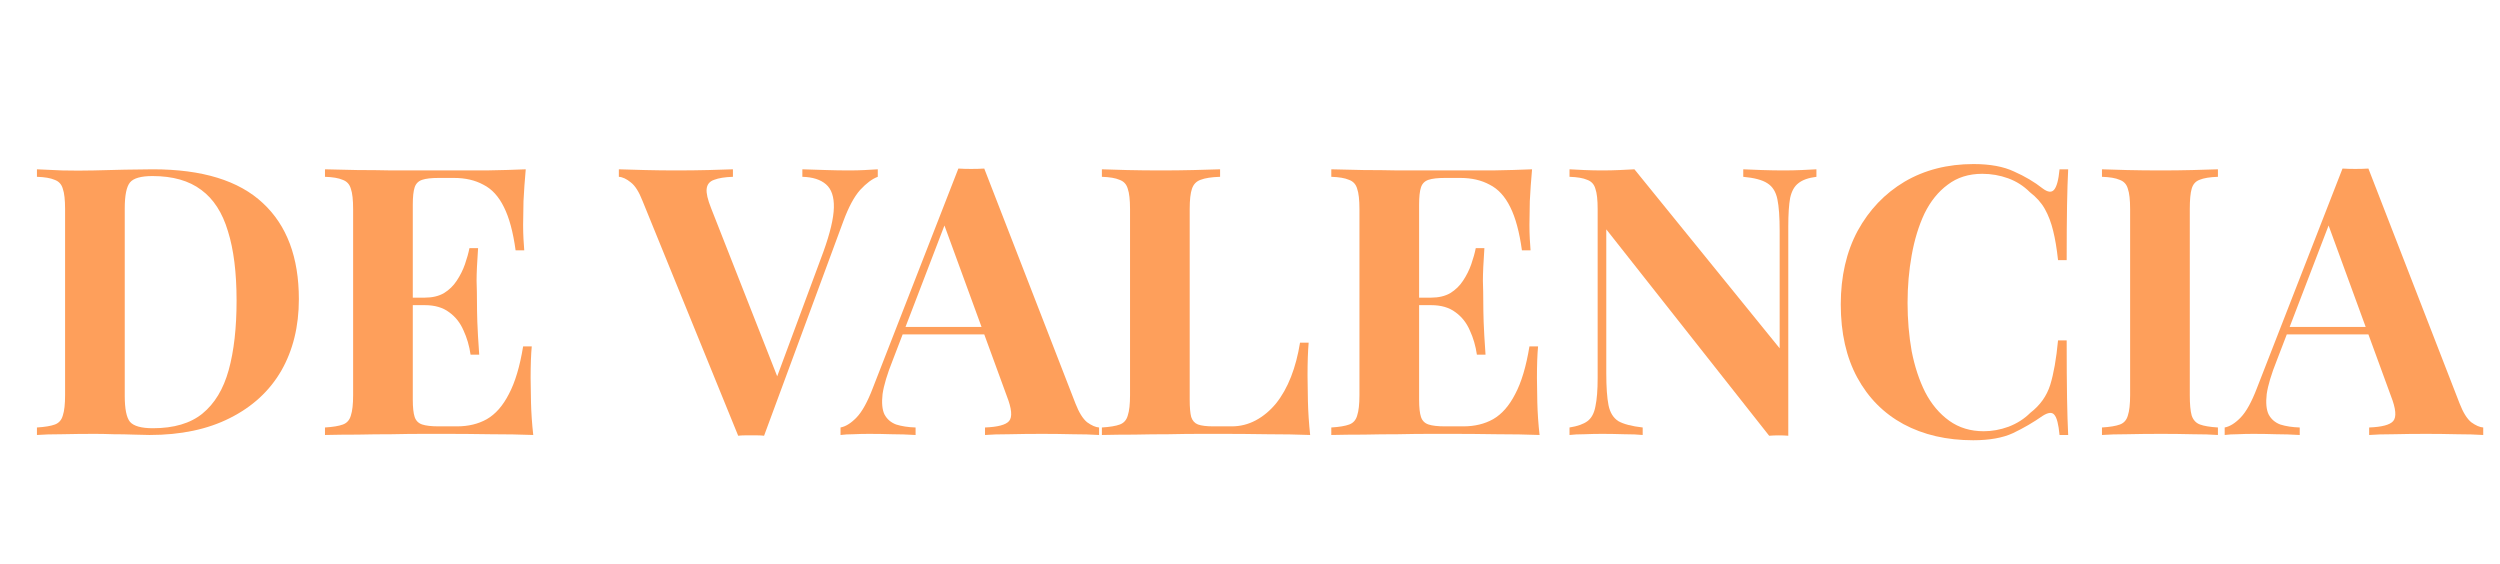
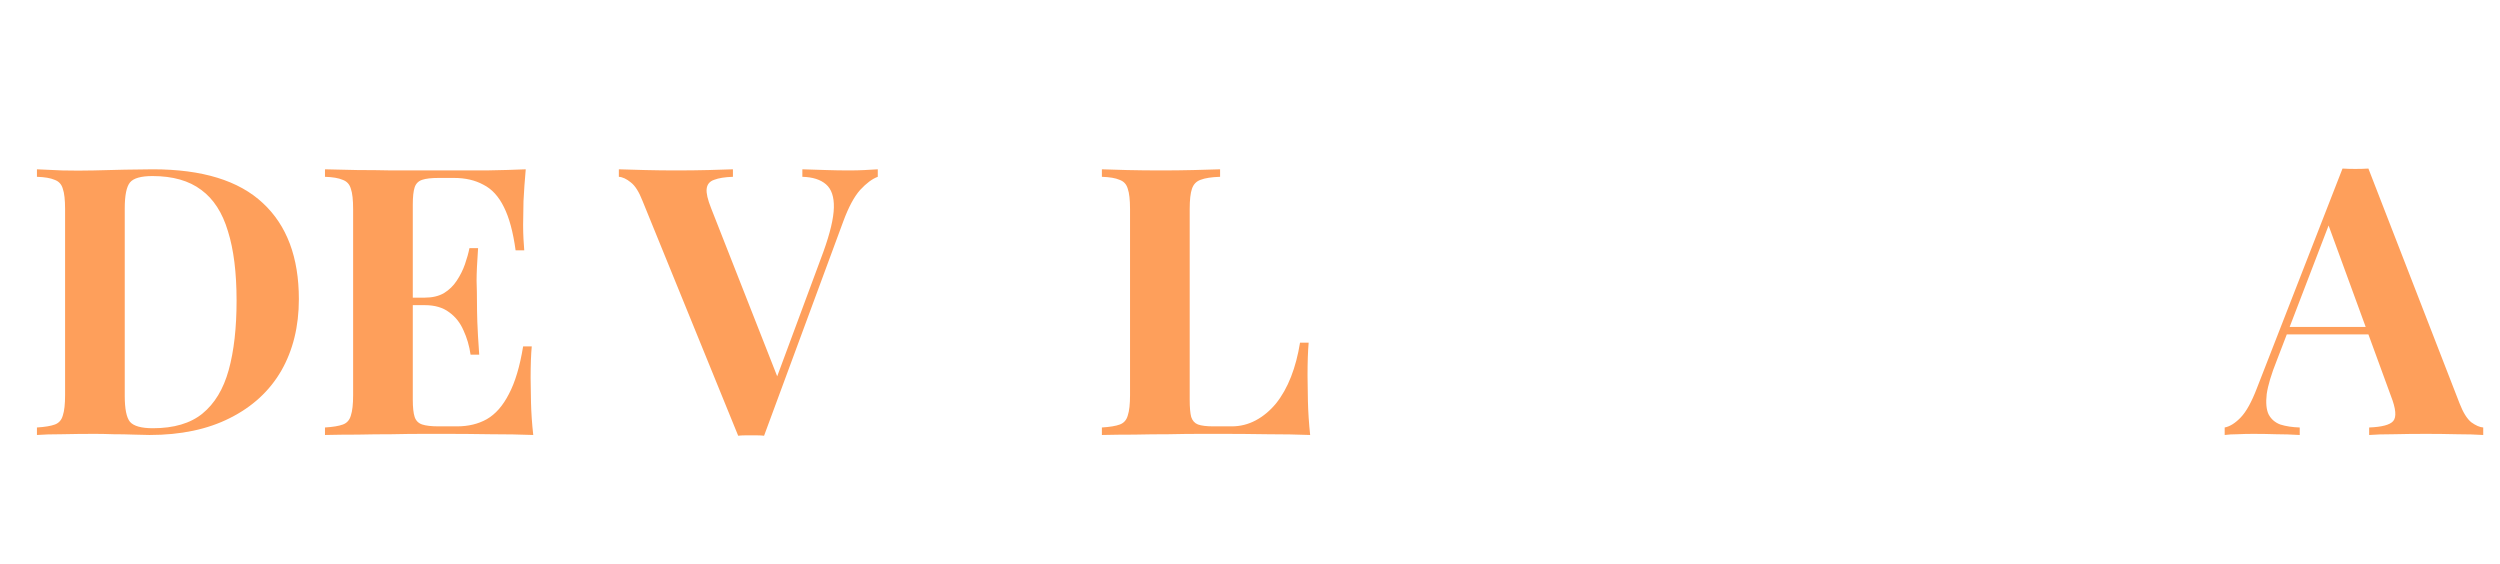
<svg xmlns="http://www.w3.org/2000/svg" width="523" height="118" viewBox="0 0 523 118" fill="none">
  <path d="M495.47 35.262L514.547 84.406C515.279 86.29 516.091 87.598 516.98 88.331C517.922 89.011 518.76 89.378 519.492 89.43V91C517.922 90.895 516.064 90.843 513.919 90.843C511.825 90.791 509.706 90.765 507.56 90.765C505.152 90.765 502.876 90.791 500.73 90.843C498.584 90.843 496.883 90.895 495.627 91V89.43C498.296 89.325 499.971 88.88 500.651 88.096C501.384 87.258 501.227 85.505 500.18 82.836L486.834 46.331L488.248 44.29L476.315 75.378C475.163 78.256 474.457 80.611 474.195 82.443C473.986 84.275 474.117 85.688 474.588 86.682C475.111 87.677 475.922 88.383 477.021 88.802C478.173 89.168 479.534 89.378 481.104 89.43V91C479.377 90.895 477.728 90.843 476.158 90.843C474.588 90.791 472.991 90.765 471.369 90.765C470.218 90.765 469.119 90.791 468.072 90.843C467.077 90.843 466.188 90.895 465.403 91V89.43C466.502 89.221 467.627 88.514 468.778 87.31C469.93 86.107 471.055 84.066 472.154 81.187L490.053 35.262C490.891 35.314 491.78 35.34 492.722 35.34C493.717 35.34 494.633 35.314 495.47 35.262ZM500.965 68.391V69.961H477.571L478.356 68.391H500.965Z" fill="#FE9F5B" />
-   <path d="M463.991 35.418V36.988C462.317 37.04 461.034 37.25 460.145 37.616C459.307 37.93 458.758 38.558 458.496 39.5C458.234 40.39 458.104 41.803 458.104 43.739V82.678C458.104 84.562 458.234 85.975 458.496 86.917C458.81 87.859 459.386 88.487 460.223 88.801C461.061 89.115 462.317 89.325 463.991 89.429V90.999C462.578 90.895 460.799 90.842 458.653 90.842C456.507 90.79 454.335 90.764 452.137 90.764C449.573 90.764 447.191 90.79 444.993 90.842C442.847 90.842 441.094 90.895 439.733 90.999V89.429C441.408 89.325 442.664 89.115 443.502 88.801C444.339 88.487 444.889 87.859 445.15 86.917C445.464 85.975 445.621 84.562 445.621 82.678V43.739C445.621 41.803 445.464 40.39 445.15 39.5C444.889 38.558 444.313 37.93 443.423 37.616C442.586 37.25 441.356 37.04 439.733 36.988V35.418C441.094 35.47 442.847 35.523 444.993 35.575C447.191 35.627 449.573 35.654 452.137 35.654C454.335 35.654 456.507 35.627 458.653 35.575C460.799 35.523 462.578 35.47 463.991 35.418Z" fill="#FE9F5B" />
-   <path d="M412.879 34.32C416.333 34.32 419.159 34.844 421.357 35.89C423.608 36.885 425.596 38.062 427.323 39.423C428.37 40.208 429.155 40.313 429.679 39.737C430.254 39.109 430.647 37.67 430.856 35.419H432.662C432.557 37.461 432.479 39.947 432.426 42.877C432.374 45.756 432.348 49.603 432.348 54.417H430.542C430.281 52.01 429.94 49.969 429.522 48.294C429.103 46.567 428.527 45.049 427.795 43.741C427.062 42.432 426.015 41.255 424.654 40.208C423.346 38.9 421.828 37.931 420.101 37.303C418.374 36.675 416.568 36.361 414.684 36.361C411.858 36.361 409.451 37.12 407.462 38.638C405.473 40.103 403.851 42.118 402.594 44.683C401.391 47.247 400.501 50.152 399.925 53.397C399.35 56.59 399.062 59.913 399.062 63.367C399.062 66.874 399.35 70.249 399.925 73.494C400.553 76.687 401.495 79.539 402.751 82.051C404.06 84.563 405.735 86.552 407.776 88.018C409.817 89.483 412.224 90.216 414.998 90.216C416.725 90.216 418.452 89.902 420.18 89.274C421.959 88.593 423.477 87.625 424.733 86.369C426.774 84.799 428.161 82.862 428.894 80.56C429.626 78.204 430.176 75.091 430.542 71.218H432.348C432.348 76.19 432.374 80.219 432.426 83.307C432.479 86.343 432.557 88.907 432.662 91.001H430.856C430.647 88.75 430.281 87.337 429.757 86.761C429.286 86.186 428.475 86.264 427.323 86.997C425.387 88.358 423.32 89.561 421.122 90.608C418.976 91.603 416.202 92.1 412.8 92.1C407.252 92.1 402.385 90.975 398.198 88.724C394.064 86.474 390.845 83.229 388.542 78.99C386.239 74.75 385.088 69.647 385.088 63.681C385.088 57.819 386.265 52.69 388.621 48.294C391.028 43.898 394.299 40.47 398.434 38.01C402.621 35.55 407.436 34.32 412.879 34.32Z" fill="#FE9F5B" />
-   <path d="M379.997 35.418V36.988C378.323 37.197 377.067 37.642 376.229 38.323C375.392 38.951 374.816 39.971 374.502 41.384C374.24 42.797 374.109 44.786 374.109 47.351V91.156C373.481 91.104 372.827 91.078 372.147 91.078C371.519 91.078 370.838 91.104 370.106 91.156L336.035 47.979V78.125C336.035 81.003 336.192 83.227 336.506 84.797C336.82 86.315 337.5 87.414 338.547 88.095C339.646 88.723 341.347 89.168 343.65 89.429V90.999C342.655 90.895 341.347 90.842 339.724 90.842C338.102 90.79 336.584 90.764 335.171 90.764C333.967 90.764 332.737 90.79 331.481 90.842C330.225 90.842 329.179 90.895 328.341 90.999V89.429C330.016 89.168 331.272 88.723 332.109 88.095C332.947 87.467 333.496 86.446 333.758 85.033C334.072 83.568 334.229 81.579 334.229 79.067V43.739C334.229 41.803 334.072 40.39 333.758 39.5C333.496 38.558 332.921 37.93 332.031 37.616C331.194 37.25 329.964 37.04 328.341 36.988V35.418C329.179 35.47 330.225 35.523 331.481 35.575C332.737 35.627 333.967 35.654 335.171 35.654C336.427 35.654 337.631 35.627 338.782 35.575C339.934 35.523 340.98 35.47 341.923 35.418L372.304 72.865V48.293C372.304 45.414 372.147 43.216 371.833 41.698C371.519 40.128 370.812 39.003 369.713 38.323C368.666 37.642 366.992 37.197 364.689 36.988V35.418C365.683 35.47 366.992 35.523 368.614 35.575C370.237 35.627 371.754 35.654 373.167 35.654C374.423 35.654 375.653 35.627 376.857 35.575C378.113 35.523 379.16 35.47 379.997 35.418Z" fill="#FE9F5B" />
-   <path d="M320.507 35.418C320.298 37.721 320.141 39.945 320.036 42.091C319.984 44.237 319.958 45.885 319.958 47.037C319.958 48.083 319.984 49.078 320.036 50.02C320.089 50.962 320.141 51.747 320.193 52.375H318.388C317.864 48.554 317.053 45.545 315.954 43.347C314.855 41.096 313.416 39.526 311.636 38.637C309.909 37.695 307.868 37.224 305.513 37.224H302.294C300.776 37.224 299.625 37.354 298.84 37.616C298.055 37.878 297.532 38.401 297.27 39.186C297.008 39.971 296.877 41.175 296.877 42.797V83.62C296.877 85.242 297.008 86.446 297.27 87.231C297.532 88.016 298.055 88.54 298.84 88.801C299.625 89.063 300.776 89.194 302.294 89.194H306.141C308.496 89.194 310.563 88.697 312.343 87.702C314.175 86.655 315.718 84.902 316.975 82.442C318.283 79.983 319.277 76.659 319.958 72.472H321.763C321.606 74.147 321.528 76.345 321.528 79.067C321.528 80.27 321.554 81.971 321.606 84.169C321.659 86.368 321.816 88.644 322.077 90.999C319.408 90.895 316.399 90.842 313.049 90.842C309.7 90.79 306.717 90.764 304.1 90.764C302.791 90.764 301.117 90.764 299.075 90.764C297.034 90.764 294.836 90.79 292.481 90.842C290.126 90.842 287.745 90.868 285.337 90.921C282.93 90.921 280.653 90.947 278.507 90.999V89.429C280.182 89.325 281.438 89.115 282.275 88.801C283.113 88.487 283.662 87.859 283.924 86.917C284.238 85.975 284.395 84.562 284.395 82.678V43.739C284.395 41.803 284.238 40.39 283.924 39.5C283.662 38.558 283.087 37.93 282.197 37.616C281.36 37.25 280.13 37.04 278.507 36.988V35.418C280.653 35.47 282.93 35.523 285.337 35.575C287.745 35.575 290.126 35.601 292.481 35.654C294.836 35.654 297.034 35.654 299.075 35.654C301.117 35.654 302.791 35.654 304.1 35.654C306.507 35.654 309.229 35.654 312.264 35.654C315.352 35.601 318.1 35.523 320.507 35.418ZM308.26 62.267C308.26 62.267 308.26 62.528 308.26 63.052C308.26 63.575 308.26 63.837 308.26 63.837H294.522C294.522 63.837 294.522 63.575 294.522 63.052C294.522 62.528 294.522 62.267 294.522 62.267H308.26ZM310.537 51.904C310.328 54.887 310.223 57.164 310.223 58.734C310.275 60.304 310.302 61.743 310.302 63.052C310.302 64.36 310.328 65.799 310.38 67.369C310.432 68.939 310.563 71.216 310.773 74.199H308.967C308.705 72.368 308.208 70.667 307.475 69.097C306.795 67.526 305.801 66.27 304.492 65.328C303.184 64.334 301.483 63.837 299.389 63.837V62.267C300.96 62.267 302.294 61.953 303.393 61.325C304.492 60.644 305.382 59.781 306.062 58.734C306.795 57.635 307.371 56.483 307.789 55.28C308.208 54.076 308.522 52.951 308.732 51.904H310.537Z" fill="#FE9F5B" />
  <path d="M255.244 35.418V36.988C253.465 37.04 252.104 37.25 251.162 37.616C250.272 37.93 249.67 38.558 249.356 39.5C249.042 40.39 248.885 41.803 248.885 43.739V83.62C248.885 85.242 248.99 86.446 249.199 87.231C249.461 88.016 249.932 88.54 250.612 88.801C251.345 89.063 252.418 89.194 253.831 89.194H257.678C259.457 89.194 261.132 88.775 262.702 87.938C264.272 87.1 265.685 85.923 266.941 84.405C268.197 82.835 269.244 80.977 270.081 78.831C270.919 76.685 271.547 74.304 271.966 71.687H273.771C273.614 73.467 273.536 75.769 273.536 78.596C273.536 79.799 273.562 81.553 273.614 83.855C273.666 86.158 273.823 88.54 274.085 90.999C271.416 90.895 268.407 90.842 265.057 90.842C261.708 90.79 258.724 90.764 256.108 90.764C254.799 90.764 253.124 90.764 251.083 90.764C249.042 90.764 246.844 90.79 244.489 90.842C242.134 90.842 239.752 90.868 237.345 90.921C234.937 90.921 232.661 90.947 230.515 90.999V89.429C232.19 89.325 233.446 89.115 234.283 88.801C235.121 88.487 235.67 87.859 235.932 86.917C236.246 85.975 236.403 84.562 236.403 82.678V43.739C236.403 41.803 236.246 40.39 235.932 39.5C235.67 38.558 235.094 37.93 234.205 37.616C233.367 37.25 232.137 37.04 230.515 36.988V35.418C231.823 35.47 233.577 35.523 235.775 35.575C238.025 35.627 240.407 35.654 242.919 35.654C245.222 35.654 247.472 35.627 249.67 35.575C251.921 35.523 253.779 35.47 255.244 35.418Z" fill="#FE9F5B" />
-   <path d="M205.907 35.262L224.983 84.406C225.716 86.29 226.527 87.598 227.417 88.331C228.359 89.011 229.197 89.378 229.929 89.43V91C228.359 90.895 226.501 90.843 224.355 90.843C222.262 90.791 220.142 90.765 217.997 90.765C215.589 90.765 213.312 90.791 211.167 90.843C209.021 90.843 207.32 90.895 206.064 91V89.43C208.733 89.325 210.408 88.88 211.088 88.096C211.821 87.258 211.664 85.505 210.617 82.836L197.271 46.331L198.684 44.29L186.752 75.378C185.6 78.256 184.894 80.611 184.632 82.443C184.423 84.275 184.553 85.688 185.024 86.682C185.548 87.677 186.359 88.383 187.458 88.802C188.61 89.168 189.97 89.378 191.54 89.43V91C189.813 90.895 188.165 90.843 186.595 90.843C185.024 90.791 183.428 90.765 181.806 90.765C180.654 90.765 179.555 90.791 178.509 90.843C177.514 90.843 176.624 90.895 175.839 91V89.43C176.938 89.221 178.064 88.514 179.215 87.31C180.367 86.107 181.492 84.066 182.591 81.187L200.49 35.262C201.327 35.314 202.217 35.34 203.159 35.34C204.153 35.34 205.069 35.314 205.907 35.262ZM211.402 68.391V69.961H188.008L188.793 68.391H211.402Z" fill="#FE9F5B" />
  <path d="M183.631 35.418V36.988C182.48 37.407 181.25 38.323 179.941 39.736C178.685 41.149 177.508 43.347 176.409 46.33L159.844 91.156C159.425 91.104 158.981 91.078 158.509 91.078C158.038 91.078 157.567 91.078 157.096 91.078C156.678 91.078 156.233 91.078 155.762 91.078C155.291 91.078 154.846 91.104 154.427 91.156L134.409 42.012C133.676 40.128 132.865 38.846 131.975 38.166C131.085 37.433 130.248 37.04 129.463 36.988V35.418C131.033 35.47 132.865 35.523 134.958 35.575C137.104 35.627 139.25 35.654 141.395 35.654C143.803 35.654 146.053 35.627 148.147 35.575C150.293 35.523 152.02 35.47 153.328 35.418V36.988C151.653 37.04 150.345 37.25 149.403 37.616C148.461 37.93 147.938 38.558 147.833 39.5C147.728 40.39 148.042 41.751 148.775 43.583L163.063 79.93L161.414 81.893L172.248 52.689C173.661 48.764 174.394 45.676 174.446 43.425C174.498 41.175 173.949 39.553 172.797 38.558C171.646 37.564 169.997 37.04 167.852 36.988V35.418C169.631 35.47 171.306 35.523 172.876 35.575C174.446 35.627 176.042 35.654 177.665 35.654C178.816 35.654 179.889 35.627 180.883 35.575C181.93 35.523 182.846 35.47 183.631 35.418Z" fill="#FE9F5B" />
  <path d="M109.986 35.418C109.776 37.721 109.619 39.945 109.515 42.091C109.462 44.237 109.436 45.885 109.436 47.037C109.436 48.083 109.462 49.078 109.515 50.02C109.567 50.962 109.619 51.747 109.672 52.375H107.866C107.343 48.554 106.531 45.545 105.432 43.347C104.333 41.096 102.894 39.526 101.114 38.637C99.387 37.695 97.346 37.224 94.991 37.224H91.772C90.255 37.224 89.103 37.354 88.318 37.616C87.533 37.878 87.01 38.401 86.748 39.186C86.486 39.971 86.356 41.175 86.356 42.797V83.62C86.356 85.242 86.486 86.446 86.748 87.231C87.01 88.016 87.533 88.54 88.318 88.801C89.103 89.063 90.255 89.194 91.772 89.194H95.619C97.974 89.194 100.042 88.697 101.821 87.702C103.653 86.655 105.197 84.902 106.453 82.442C107.761 79.983 108.756 76.659 109.436 72.472H111.242C111.085 74.147 111.006 76.345 111.006 79.067C111.006 80.27 111.032 81.971 111.085 84.169C111.137 86.368 111.294 88.644 111.556 90.999C108.886 90.895 105.877 90.842 102.528 90.842C99.178 90.79 96.195 90.764 93.578 90.764C92.27 90.764 90.595 90.764 88.554 90.764C86.513 90.764 84.314 90.79 81.959 90.842C79.604 90.842 77.223 90.868 74.815 90.921C72.408 90.921 70.131 90.947 67.986 90.999V89.429C69.66 89.325 70.916 89.115 71.754 88.801C72.591 88.487 73.141 87.859 73.402 86.917C73.716 85.975 73.873 84.562 73.873 82.678V43.739C73.873 41.803 73.716 40.39 73.402 39.5C73.141 38.558 72.565 37.93 71.675 37.616C70.838 37.25 69.608 37.04 67.986 36.988V35.418C70.131 35.47 72.408 35.523 74.815 35.575C77.223 35.575 79.604 35.601 81.959 35.654C84.314 35.654 86.513 35.654 88.554 35.654C90.595 35.654 92.27 35.654 93.578 35.654C95.986 35.654 98.707 35.654 101.743 35.654C104.83 35.601 107.578 35.523 109.986 35.418ZM97.739 62.267C97.739 62.267 97.739 62.528 97.739 63.052C97.739 63.575 97.739 63.837 97.739 63.837H84C84 63.837 84 63.575 84 63.052C84 62.528 84 62.267 84 62.267H97.739ZM100.015 51.904C99.806 54.887 99.701 57.164 99.701 58.734C99.754 60.304 99.78 61.743 99.78 63.052C99.78 64.36 99.806 65.799 99.858 67.369C99.911 68.939 100.042 71.216 100.251 74.199H98.445C98.184 72.368 97.686 70.667 96.954 69.097C96.273 67.526 95.279 66.27 93.971 65.328C92.662 64.334 90.961 63.837 88.868 63.837V62.267C90.438 62.267 91.772 61.953 92.871 61.325C93.971 60.644 94.86 59.781 95.541 58.734C96.273 57.635 96.849 56.483 97.268 55.28C97.686 54.076 98.001 52.951 98.21 51.904H100.015Z" fill="#FE9F5B" />
  <path d="M31.985 35.418C42.295 35.418 49.962 37.773 54.987 42.483C60.011 47.141 62.523 53.84 62.523 62.581C62.523 68.285 61.293 73.284 58.834 77.575C56.374 81.814 52.789 85.112 48.078 87.467C43.42 89.822 37.82 90.999 31.278 90.999C30.441 90.999 29.342 90.973 27.981 90.921C26.62 90.868 25.207 90.842 23.742 90.842C22.276 90.79 20.968 90.764 19.817 90.764C17.514 90.764 15.237 90.79 12.987 90.842C10.789 90.842 9.035 90.895 7.727 90.999V89.429C9.402 89.325 10.658 89.115 11.495 88.801C12.332 88.487 12.882 87.859 13.144 86.917C13.458 85.975 13.615 84.562 13.615 82.678V43.739C13.615 41.803 13.458 40.39 13.144 39.5C12.882 38.558 12.306 37.93 11.417 37.616C10.579 37.25 9.349 37.04 7.727 36.988V35.418C9.035 35.47 10.789 35.549 12.987 35.654C15.237 35.706 17.462 35.706 19.66 35.654C21.544 35.601 23.663 35.549 26.018 35.496C28.426 35.444 30.415 35.418 31.985 35.418ZM31.906 36.831C29.499 36.831 27.929 37.276 27.196 38.166C26.463 39.055 26.097 40.861 26.097 43.583V82.835C26.097 85.556 26.463 87.362 27.196 88.252C27.981 89.141 29.577 89.586 31.985 89.586C36.381 89.586 39.835 88.566 42.347 86.525C44.912 84.431 46.744 81.396 47.843 77.418C48.942 73.441 49.491 68.599 49.491 62.895C49.491 57.033 48.89 52.192 47.686 48.371C46.534 44.498 44.676 41.62 42.112 39.736C39.547 37.799 36.146 36.831 31.906 36.831Z" fill="#FE9F5B" />
</svg>